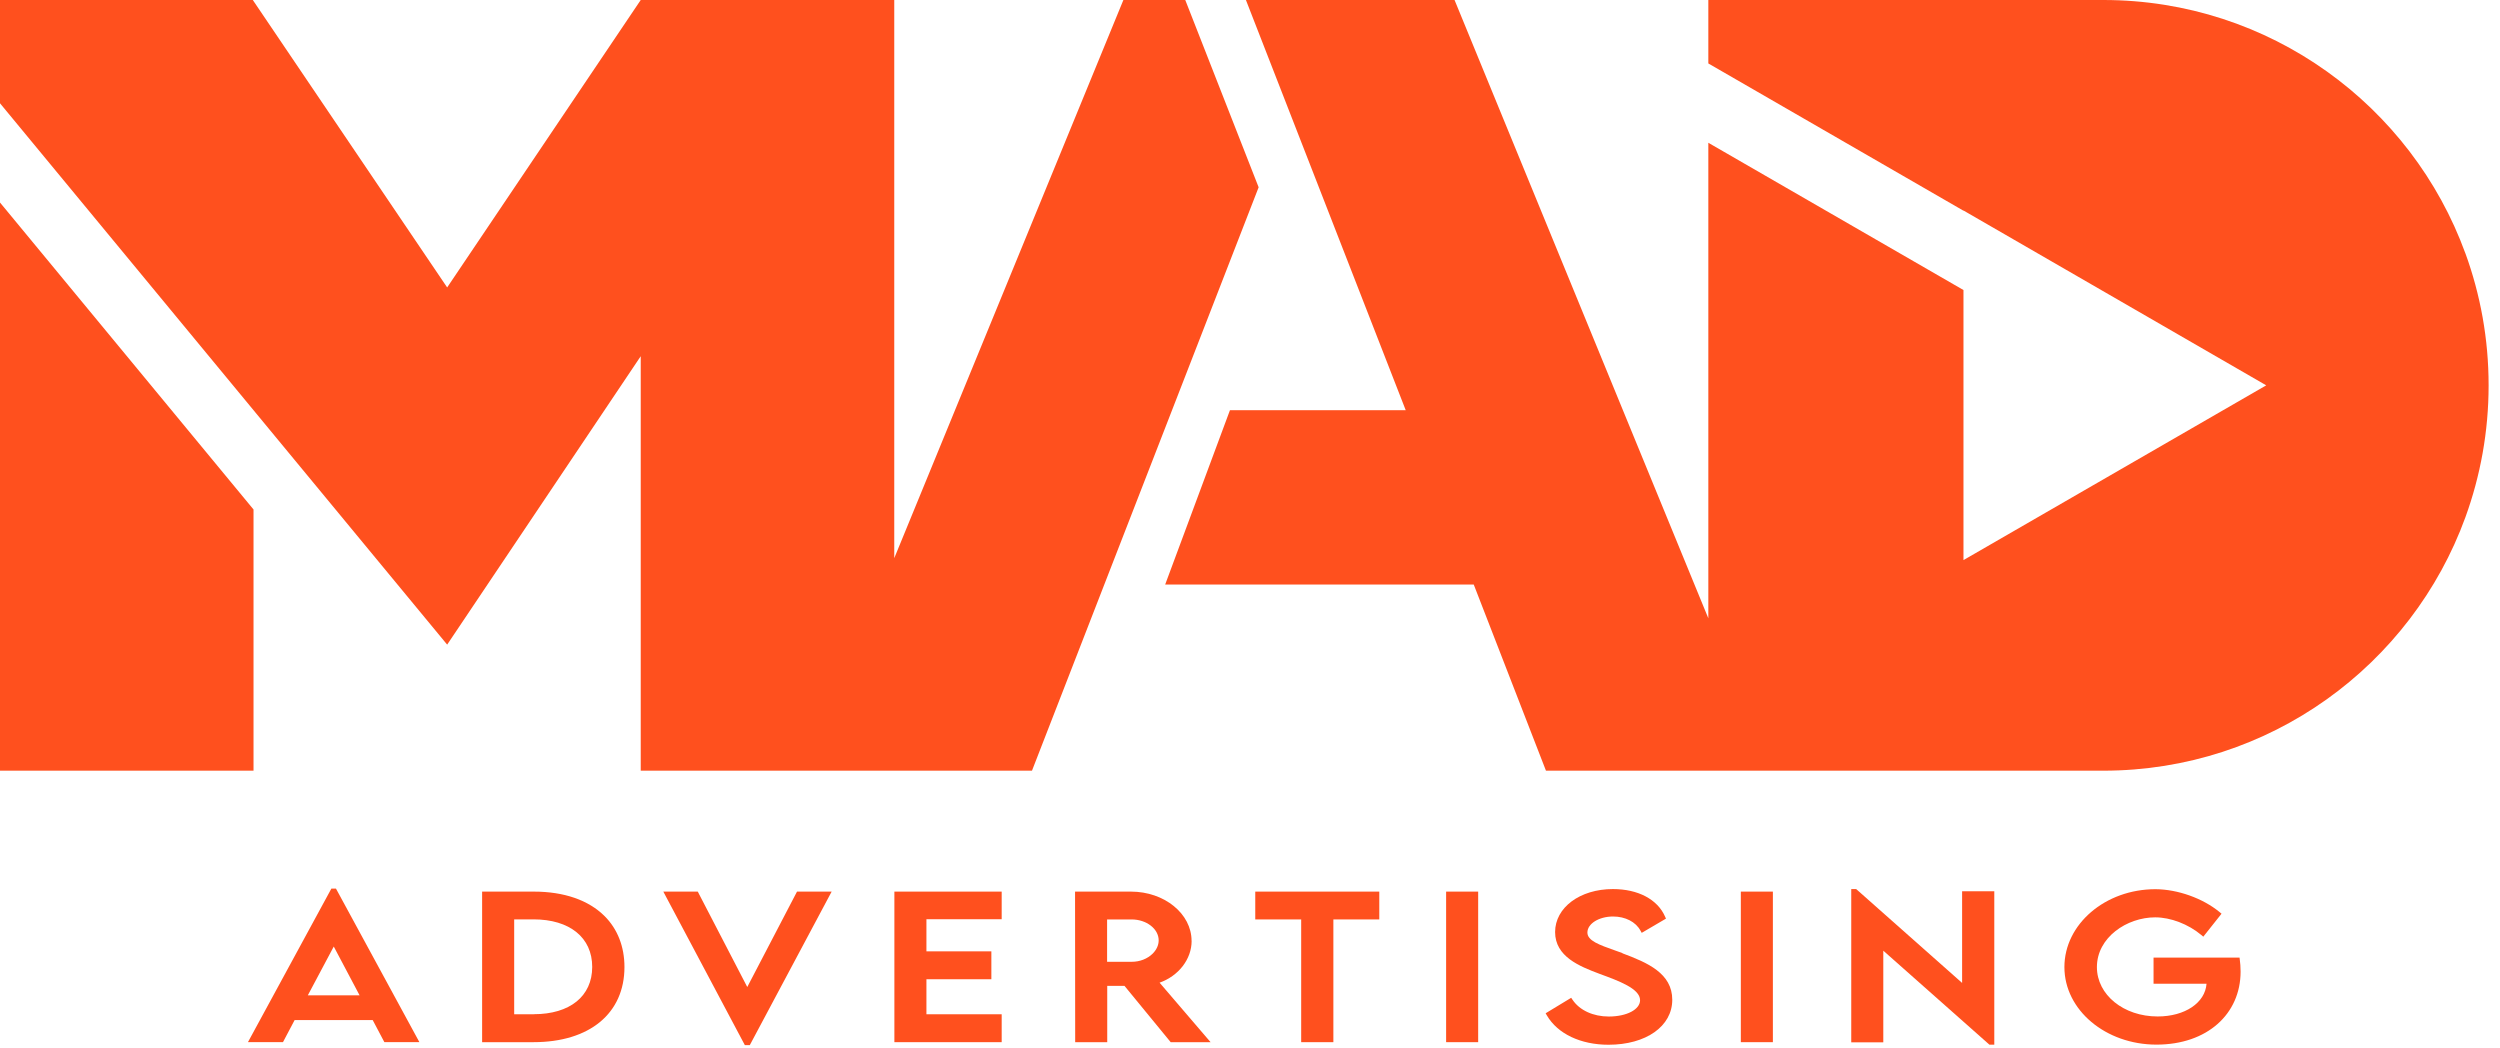
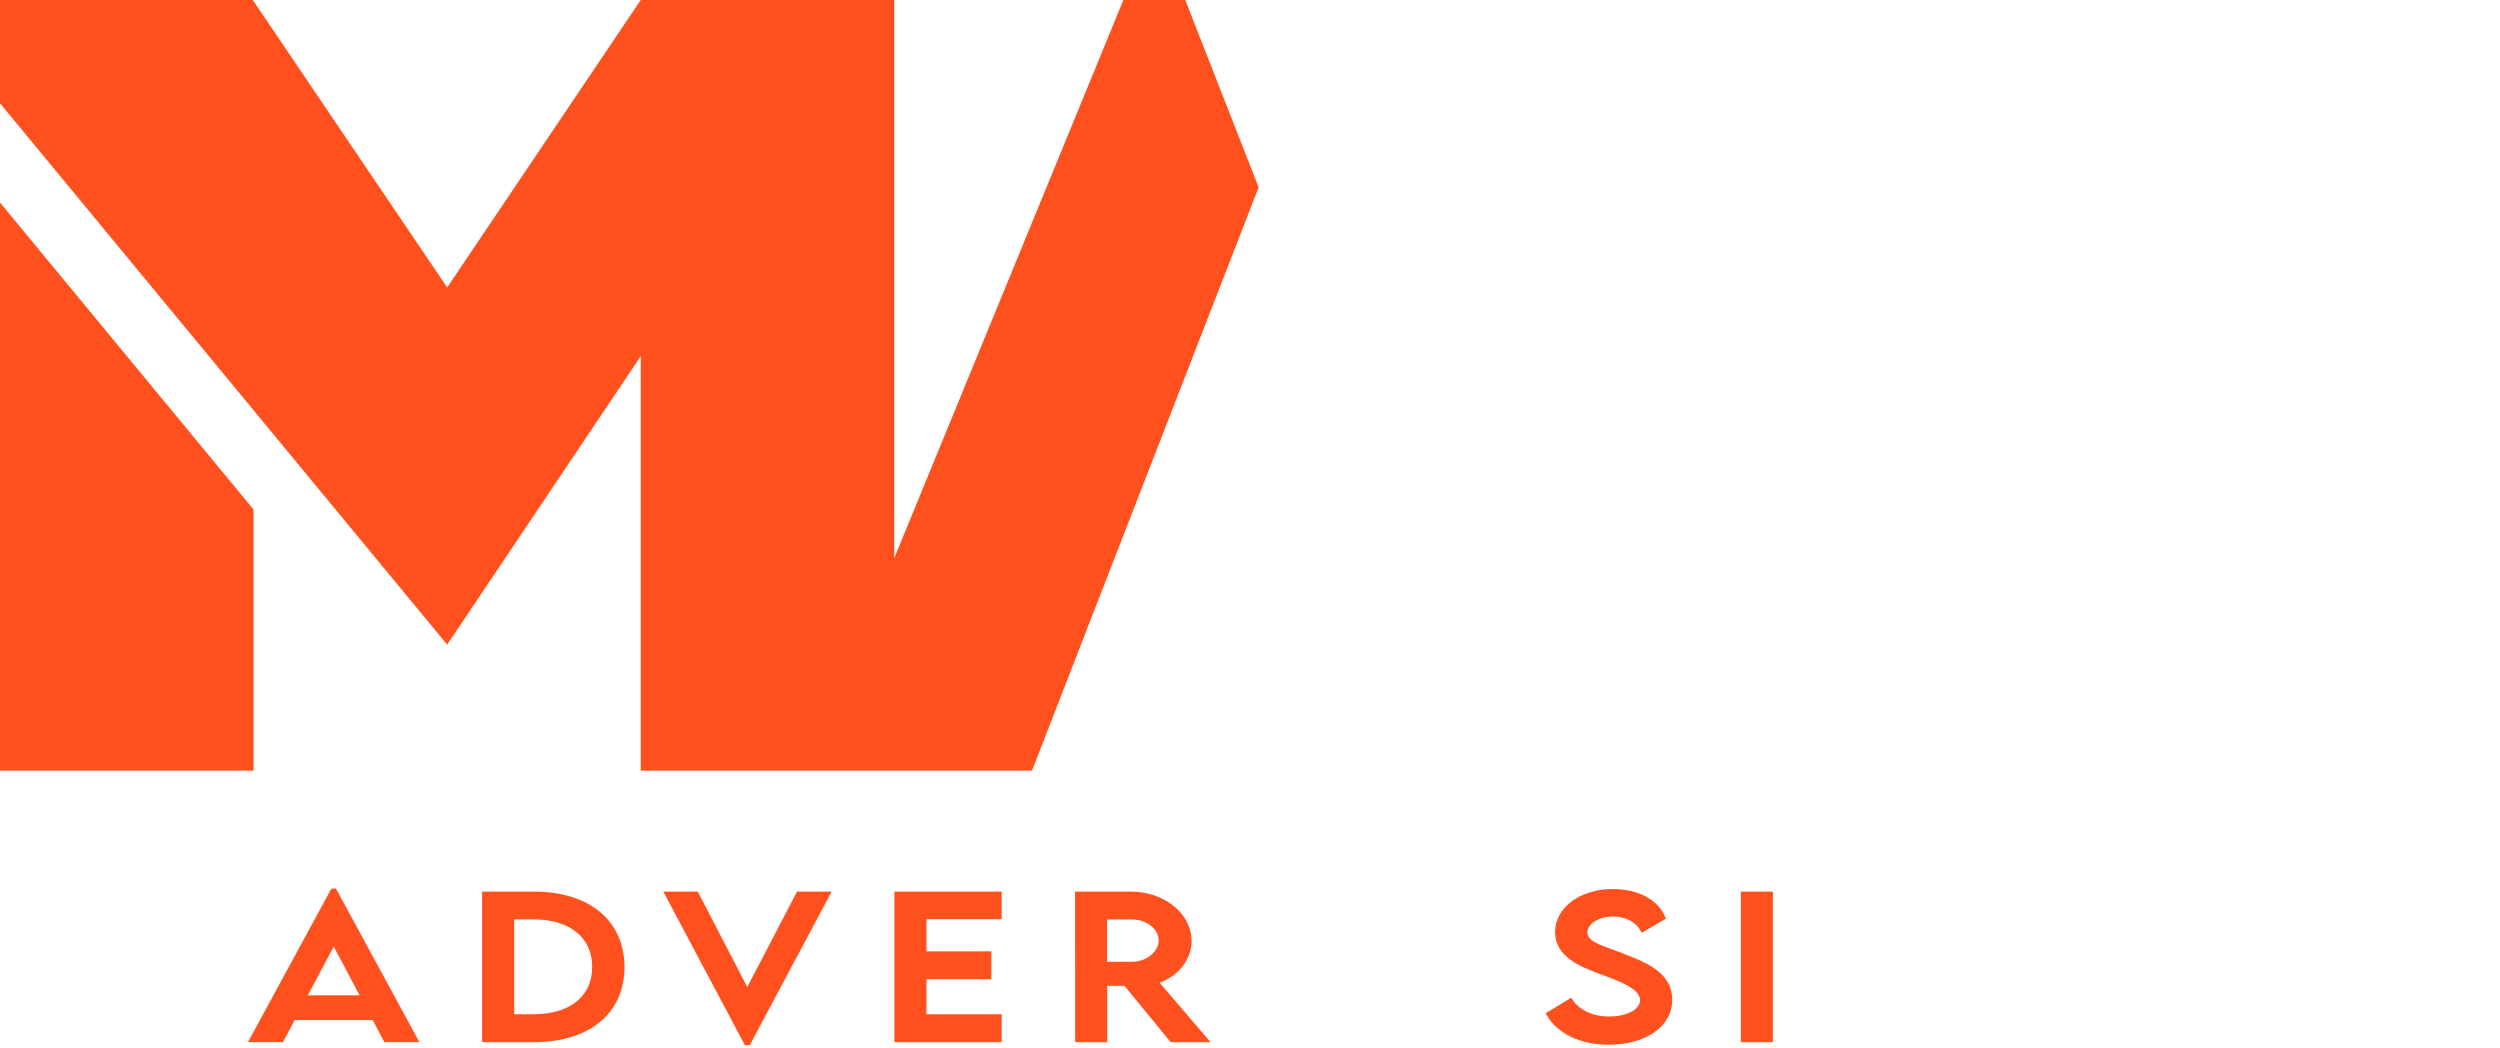
<svg xmlns="http://www.w3.org/2000/svg" width="198" height="83" viewBox="0 0 198 83" fill="none">
  <path d="M26.244 70.378L19.637 82.539H22.411L23.336 80.787H29.517L30.442 82.539H33.216L26.609 70.378H26.239H26.244ZM24.379 78.83L26.434 74.966L28.479 78.83H24.379Z" fill="#FF501E" />
  <path d="M42.279 70.615H38.184V82.54H42.254C46.698 82.54 49.457 80.258 49.457 76.59C49.457 74.977 48.912 73.584 47.885 72.557C46.611 71.288 44.674 70.615 42.274 70.615H42.279ZM42.279 80.33H40.723V72.814H42.254C45.121 72.814 46.903 74.257 46.903 76.58C46.903 78.902 45.131 80.325 42.279 80.325V80.33Z" fill="#FF501E" />
  <path d="M59.183 78.172L55.263 70.615H52.534L58.993 82.776H59.383L65.867 70.615H63.123L59.183 78.172Z" fill="#FF501E" />
  <path d="M70.835 82.54H79.333V80.33H73.373V77.556H78.516V75.347H73.373V72.803H79.333V70.615H70.835V82.54Z" fill="#FF501E" />
  <path d="M94.372 74.519C94.372 72.367 92.219 70.615 89.568 70.615H85.144L85.155 82.54H87.693V78.08H89.059L92.718 82.54H95.877L91.839 77.828C93.344 77.294 94.377 75.968 94.377 74.519H94.372ZM91.294 75.526C90.878 75.938 90.277 76.174 89.635 76.174H87.682V72.819H89.619C90.801 72.819 91.767 73.564 91.767 74.478C91.767 74.853 91.597 75.223 91.294 75.526Z" fill="#FF501E" />
-   <path d="M99.417 72.819H103.054V82.54H105.603V72.819H109.24V70.615H99.417V72.819Z" fill="#FF501E" />
-   <path d="M117.071 70.615H114.533V82.54H117.071V70.615Z" fill="#FF501E" />
  <path d="M128.497 75.485C128.297 75.413 128.106 75.346 127.921 75.279C126.647 74.827 125.722 74.503 125.722 73.856C125.722 73.157 126.637 72.587 127.757 72.587C128.723 72.587 129.55 73.013 129.92 73.697L130.023 73.882L131.944 72.756L131.872 72.592C131.271 71.225 129.73 70.414 127.742 70.414C125.132 70.414 123.164 71.878 123.164 73.82C123.164 75.762 125.101 76.533 126.658 77.118L126.699 77.134C128.199 77.684 129.894 78.3 129.894 79.215C129.894 79.954 128.831 80.509 127.418 80.509C126.18 80.509 125.106 80.016 124.546 79.184L124.438 79.025L122.414 80.252L122.516 80.427C123.364 81.876 125.188 82.744 127.392 82.744C130.367 82.744 132.443 81.28 132.443 79.184C132.443 77.088 130.49 76.245 128.492 75.5L128.497 75.485Z" fill="#FF501E" />
  <path d="M140.412 70.615H137.874V82.54H140.412V70.615Z" fill="#FF501E" />
-   <path d="M155.399 77.848L147.009 70.414H146.619V82.554H149.157V75.294L157.562 82.739H157.948V70.588H155.399V77.848Z" fill="#FF501E" />
-   <path d="M177.373 75.844H170.561V77.91H174.758C174.65 79.42 173.052 80.504 170.884 80.504C168.187 80.504 166.075 78.788 166.075 76.594C166.075 74.236 168.459 72.654 170.689 72.654C171.912 72.654 173.309 73.188 174.342 74.051L174.501 74.185L175.945 72.366L175.791 72.237C174.465 71.143 172.477 70.434 170.715 70.424C166.738 70.424 163.501 73.193 163.501 76.594C163.501 79.996 166.769 82.734 170.792 82.734C174.815 82.734 177.455 80.304 177.455 76.949C177.455 76.579 177.425 76.24 177.394 76.024L177.373 75.844Z" fill="#FF501E" />
  <path d="M20.079 40.352L0 16.04V61.037H20.079V40.352Z" fill="#FF501E" />
-   <path d="M195.263 20.079C191.004 8.364 179.768 0 166.579 0H135.3V5.025L155.507 16.688V16.672L179.485 30.519L155.507 44.36V22.971L135.3 11.308V48.969L115.2 0H98.677L111.332 32.486H97.413L92.281 46.297H116.721L122.44 61.038H135.3H166.579C179.768 61.038 191.004 52.673 195.263 40.959C196.445 37.701 197.098 34.187 197.098 30.519C197.098 26.85 196.45 23.336 195.263 20.073V20.079Z" fill="#FF501E" />
  <path d="M93.873 0H88.972L70.825 44.206V0H50.746L35.415 22.766L20.022 0H0V8.179L35.415 51.055L50.746 28.212V61.038H63.92H81.733L99.684 14.833L93.873 0Z" fill="#FF501E" />
</svg>